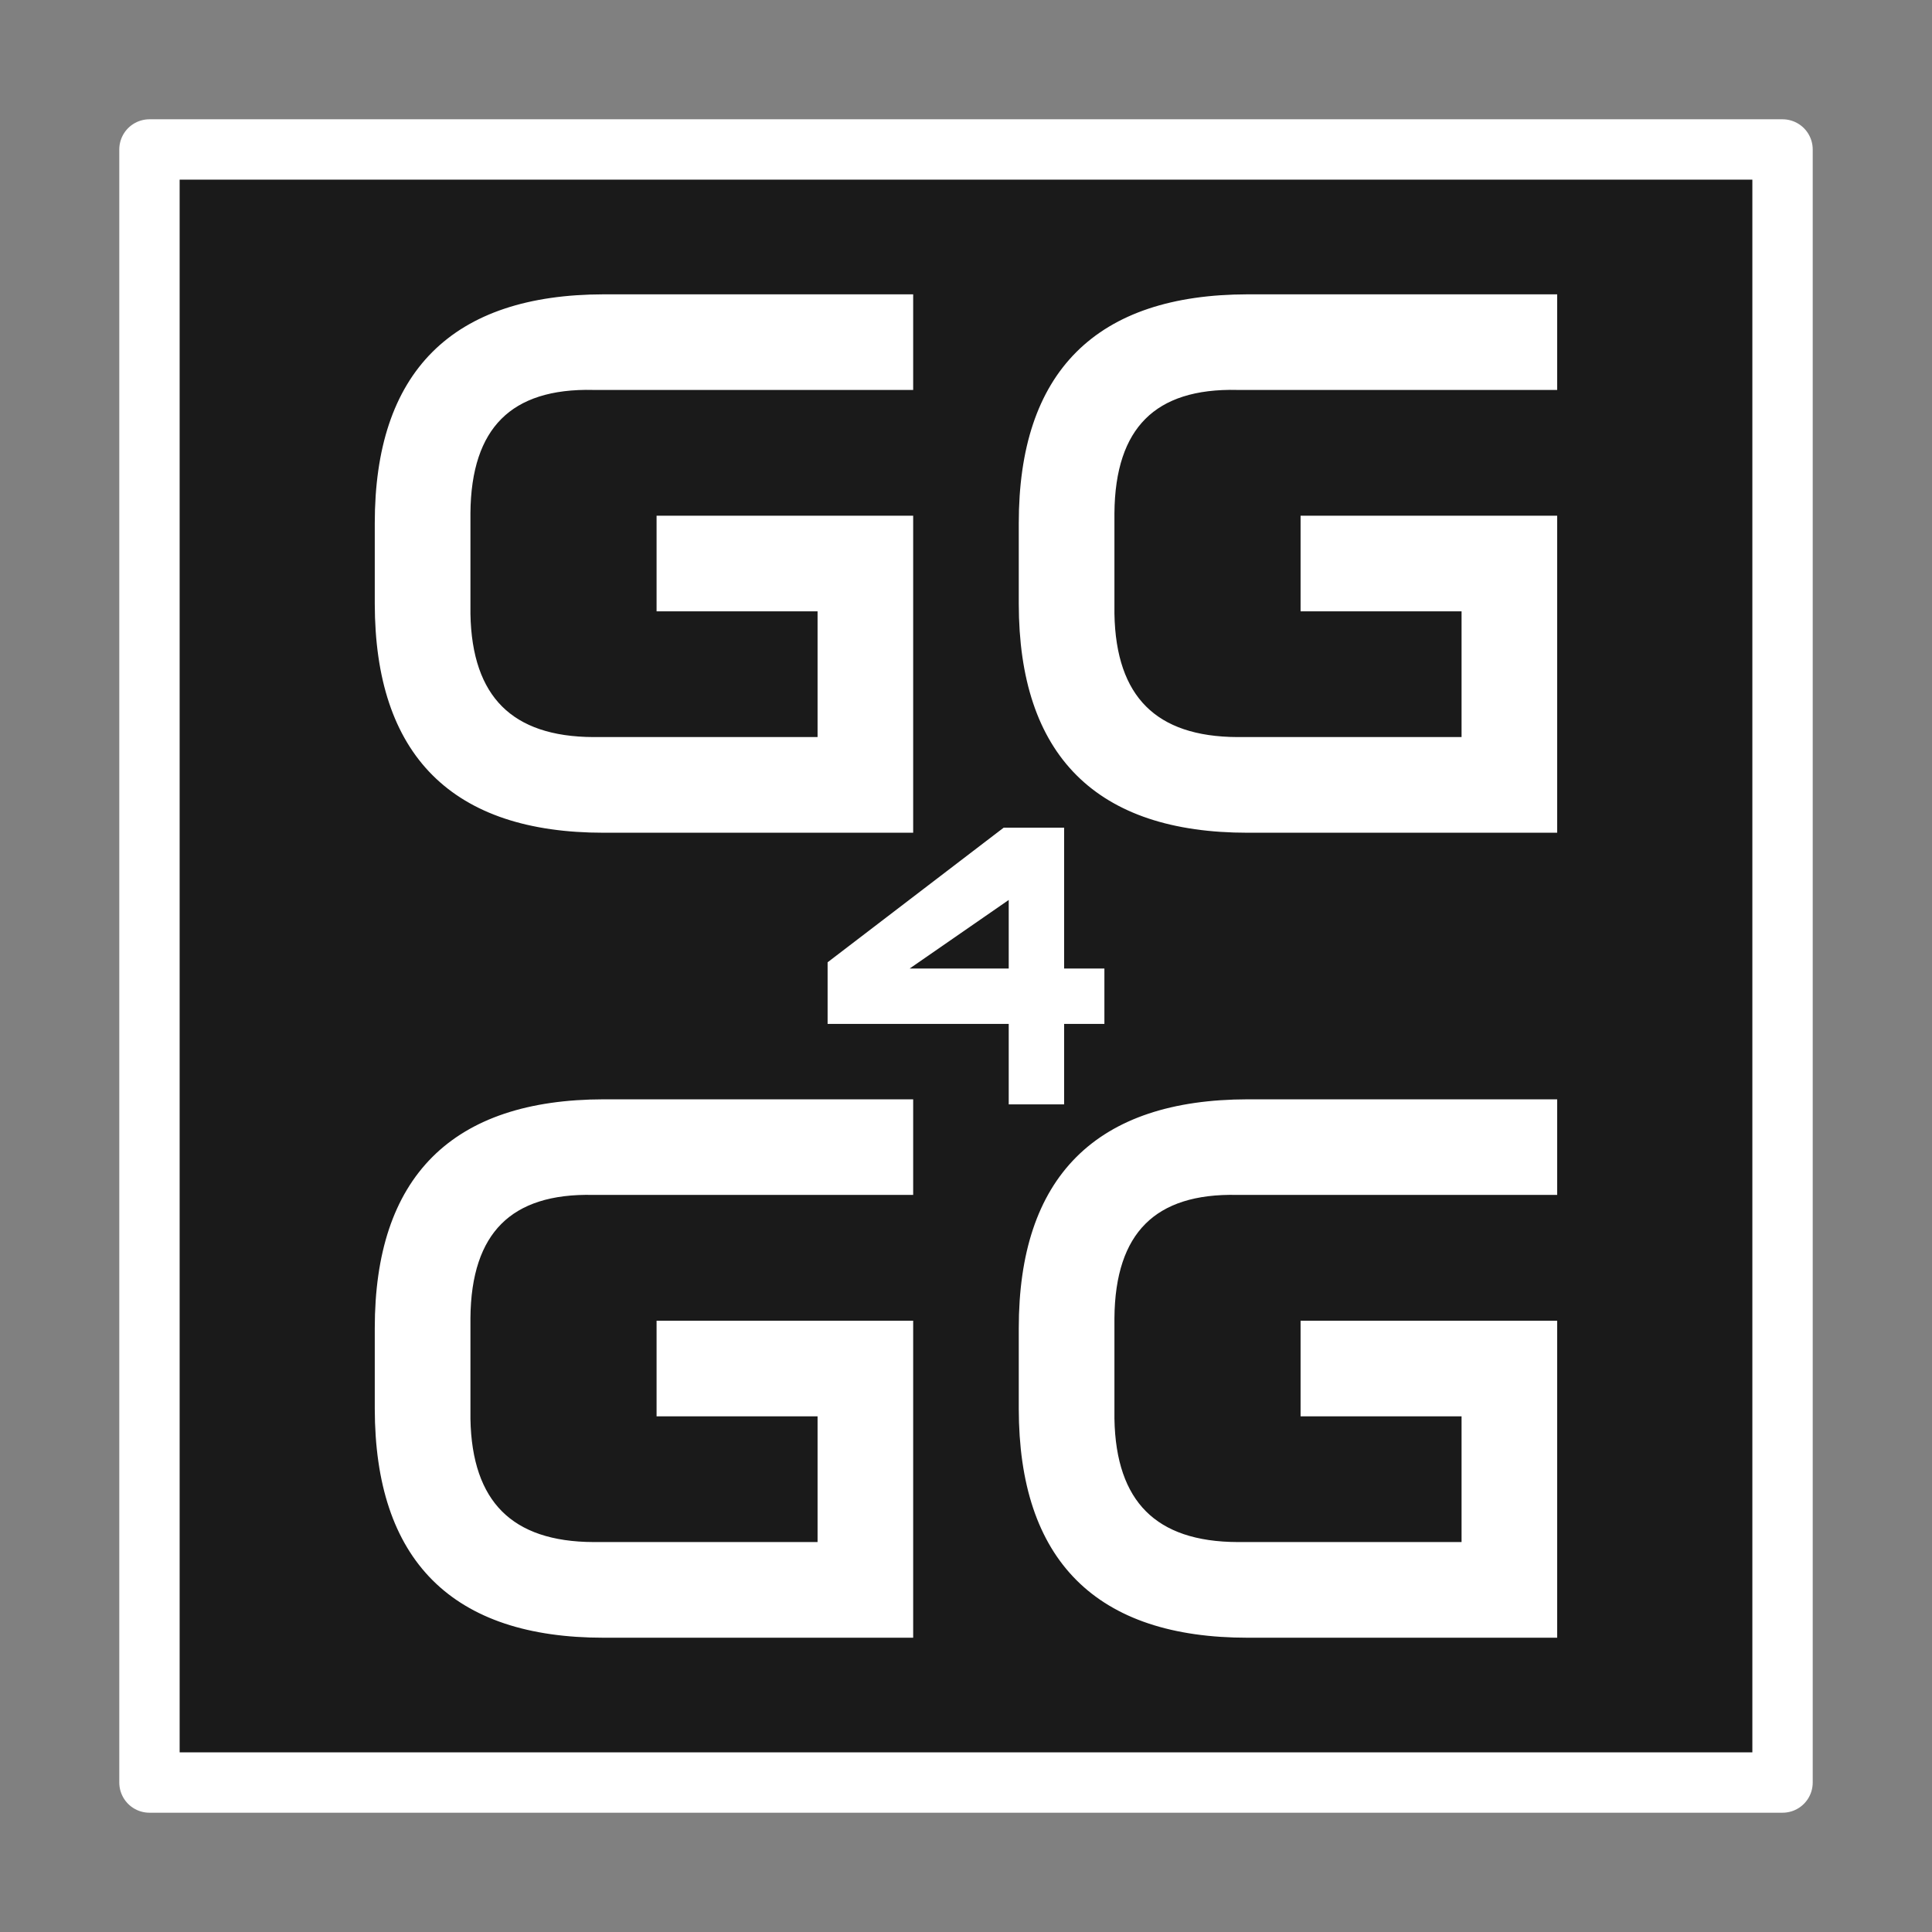
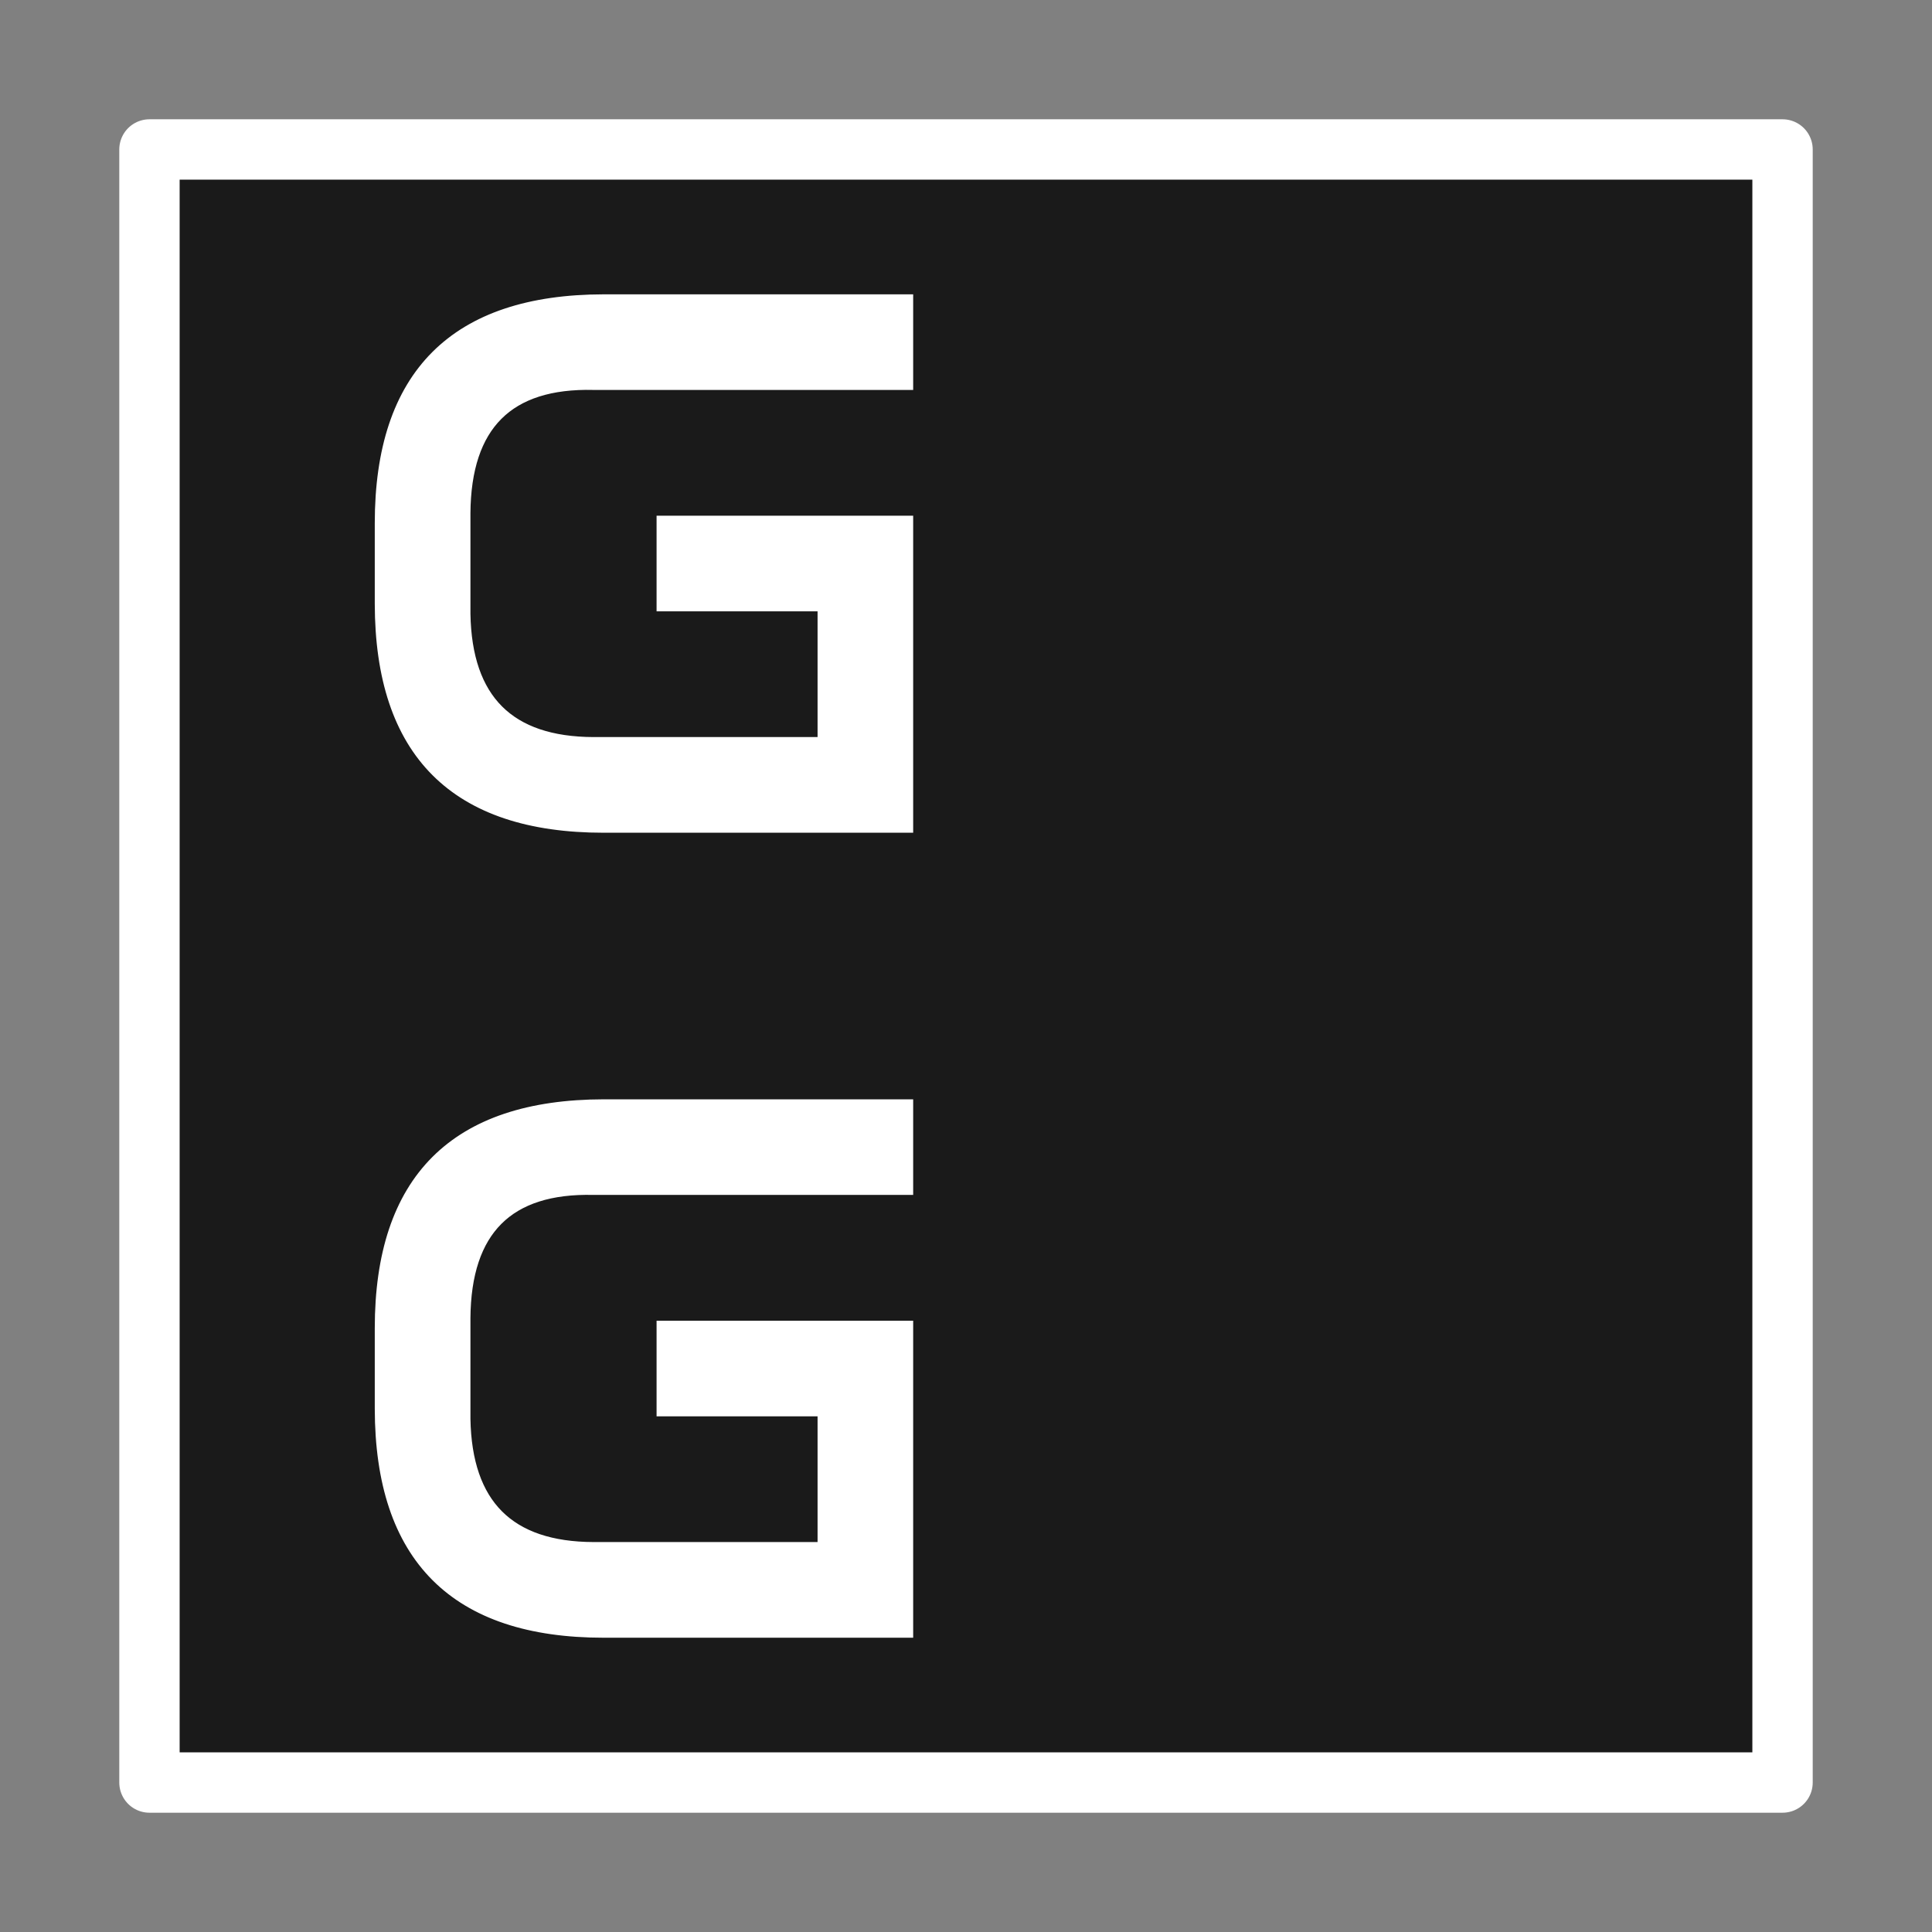
<svg xmlns="http://www.w3.org/2000/svg" xmlns:ns1="http://www.inkscape.org/namespaces/inkscape" xmlns:ns2="http://sodipodi.sourceforge.net/DTD/sodipodi-0.dtd" width="128" height="128" viewBox="0 0 33.867 33.867" version="1.1" id="svg8" ns1:version="0.92.5 (2060ec1f9f, 2020-04-08)" ns2:docname="gg4gg-icon-white-nofont.svg" ns1:export-filename="/home/nathan/Tools/Website/gg4gg-icon.png" ns1:export-xdpi="96" ns1:export-ydpi="96">
  <rect x="0" y="0" width="33.867" height="33.867" fill="#808080" stroke="none" />
  <defs id="defs2" />
  <g ns1:label="Layer 1" ns1:groupmode="layer" id="layer1" transform="translate(0,-263.133)">
    <path style="opacity:1;fill:#1a1a1a;stroke:#ffffff;stroke-width:1.058;stroke-linecap:butt;stroke-linejoin:round;stroke-miterlimit:4;stroke-dasharray:none;paint-order:fill markers stroke" d="M 2.62,265.753 H 31.247 v 28.627 H 2.62 Z" id="rect833" />
    <g aria-label="GG GG" style="font-style:normal;font-weight:normal;font-size:4.233px;line-height:1.25;font-family:sans-serif;letter-spacing:0px;word-spacing:0px;fill:#ffffff;fill-opacity:1;stroke:#ffffff;stroke-width:0.265" id="text817">
      <path d="m 15.875,268.425 h -5.292 q -3.881,0.006 -3.881,3.881 0,0.529 0,1.411 0.006,3.881 3.881,3.881 2.469,0 5.292,0 v -5.292 h -4.233 v 1.411 h 2.822 v 2.469 h -4.057 q -2.254,-0.006 -2.293,-2.293 0,-0.706 0,-1.764 0.017,-2.348 2.293,-2.293 2.117,0 5.468,0 z" style="font-style:normal;font-variant:normal;font-weight:normal;font-stretch:normal;font-size:11.289px;font-family:Square;-inkscape-font-specification:Square;fill:#ffffff;stroke:#ffffff;stroke-width:0.265" id="path837" />
-       <path d="m 27.164,268.425 h -5.292 q -3.881,0.006 -3.881,3.881 0,0.529 0,1.411 0.005,3.881 3.881,3.881 2.469,0 5.292,0 v -5.292 h -4.233 v 1.411 h 2.822 v 2.469 h -4.057 q -2.254,-0.006 -2.293,-2.293 0,-0.706 0,-1.764 0.017,-2.348 2.293,-2.293 2.117,0 5.468,0 z" style="font-style:normal;font-variant:normal;font-weight:normal;font-stretch:normal;font-size:11.289px;font-family:Square;-inkscape-font-specification:Square;fill:#ffffff;stroke:#ffffff;stroke-width:0.265" id="path839" />
      <path d="m 15.875,282.536 h -5.292 q -3.881,0.006 -3.881,3.881 0,0.529 0,1.411 0.006,3.881 3.881,3.881 2.469,0 5.292,0 v -5.292 h -4.233 v 1.411 h 2.822 v 2.469 h -4.057 q -2.254,-0.006 -2.293,-2.293 0,-0.706 0,-1.764 0.017,-2.348 2.293,-2.293 2.117,0 5.468,0 z" style="font-style:normal;font-variant:normal;font-weight:normal;font-stretch:normal;font-size:11.289px;font-family:Square;-inkscape-font-specification:Square;fill:#ffffff;stroke:#ffffff;stroke-width:0.265" id="path841" />
-       <path d="m 27.164,282.536 h -5.292 q -3.881,0.006 -3.881,3.881 0,0.529 0,1.411 0.005,3.881 3.881,3.881 2.469,0 5.292,0 v -5.292 h -4.233 v 1.411 h 2.822 v 2.469 h -4.057 q -2.254,-0.006 -2.293,-2.293 0,-0.706 0,-1.764 0.017,-2.348 2.293,-2.293 2.117,0 5.468,0 z" style="font-style:normal;font-variant:normal;font-weight:normal;font-stretch:normal;font-size:11.289px;font-family:Square;-inkscape-font-specification:Square;fill:#ffffff;stroke:#ffffff;stroke-width:0.265" id="path843" />
    </g>
    <g aria-label="4" style="font-style:normal;font-weight:normal;font-size:4.233px;line-height:1.25;font-family:sans-serif;letter-spacing:0px;word-spacing:0px;fill:#ffffff;fill-opacity:1;stroke:#ffffff;stroke-width:0.265" id="text831">
-       <path d="m 18.521,282.36 v -1.411 h 0.706 v -0.706 h -0.706 v -2.469 h -0.882 l -2.999,2.293 v 0.882 h 3.175 v 1.411 z m -0.706,-2.117 h -2.293 l 2.293,-1.587 z" style="font-style:normal;font-variant:normal;font-weight:normal;font-stretch:normal;font-size:5.644px;font-family:Square;-inkscape-font-specification:Square;fill:#ffffff;stroke:#ffffff;stroke-width:0.265" id="path846" />
-     </g>
+       </g>
  </g>
</svg>